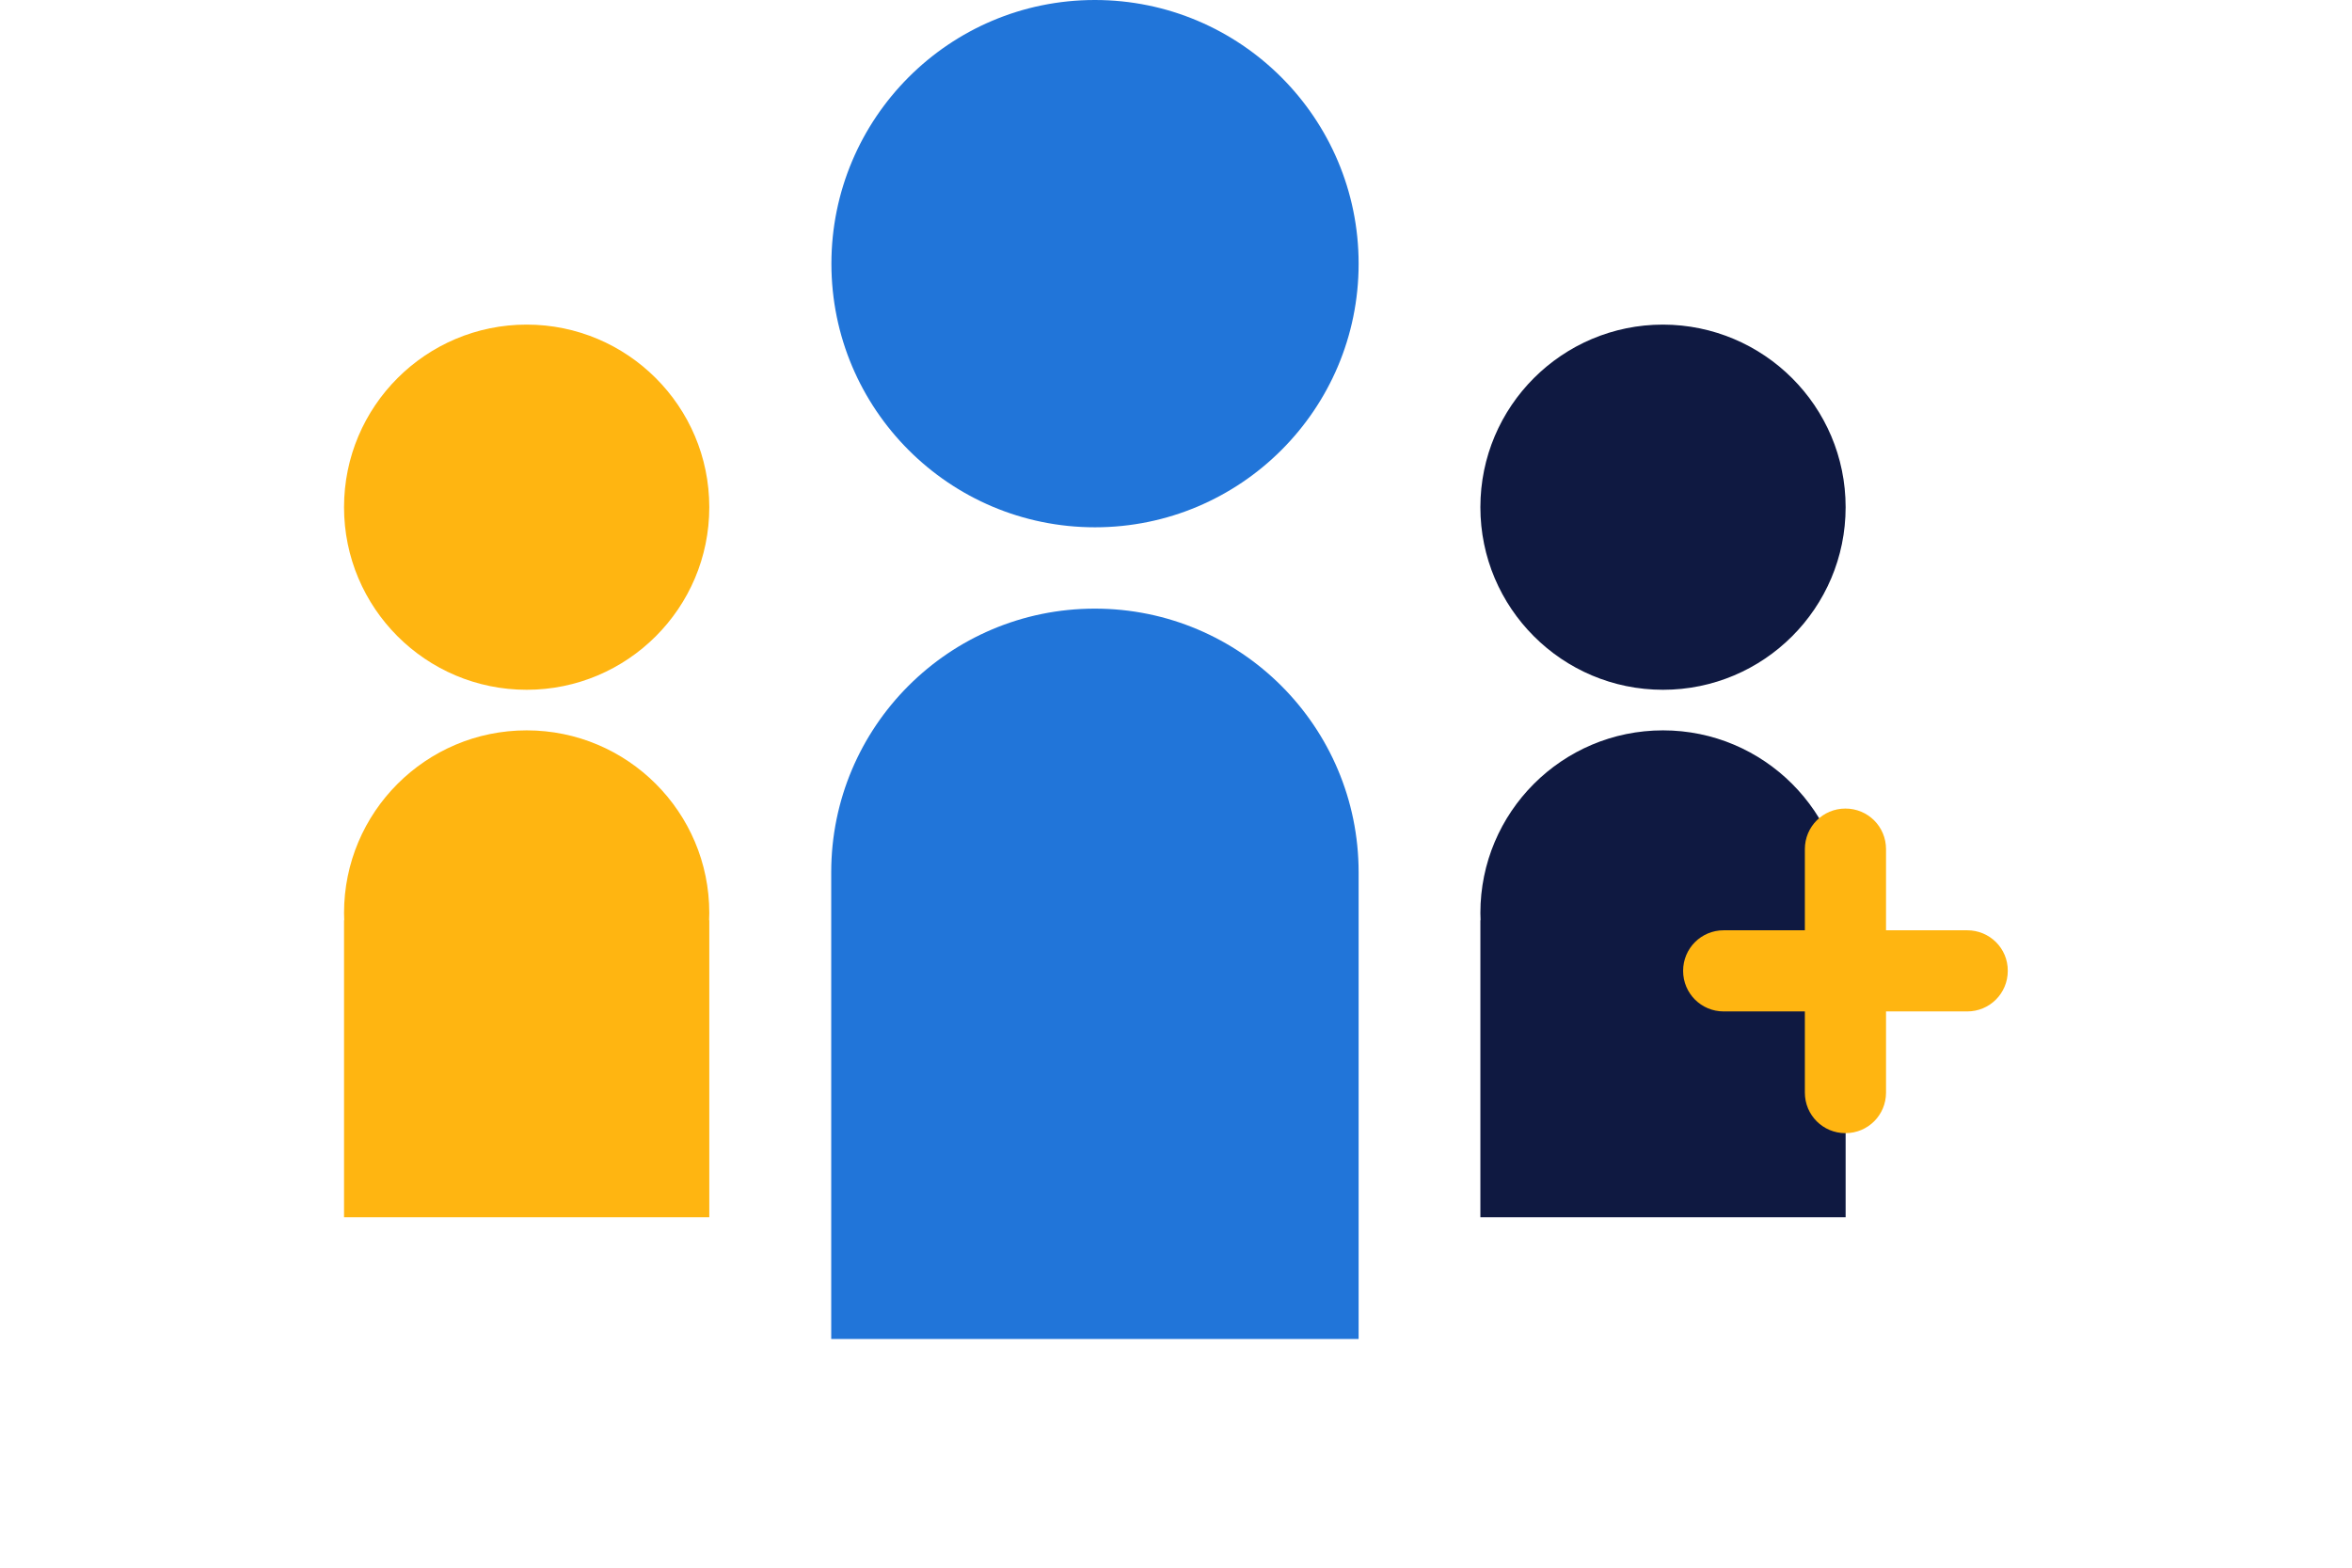
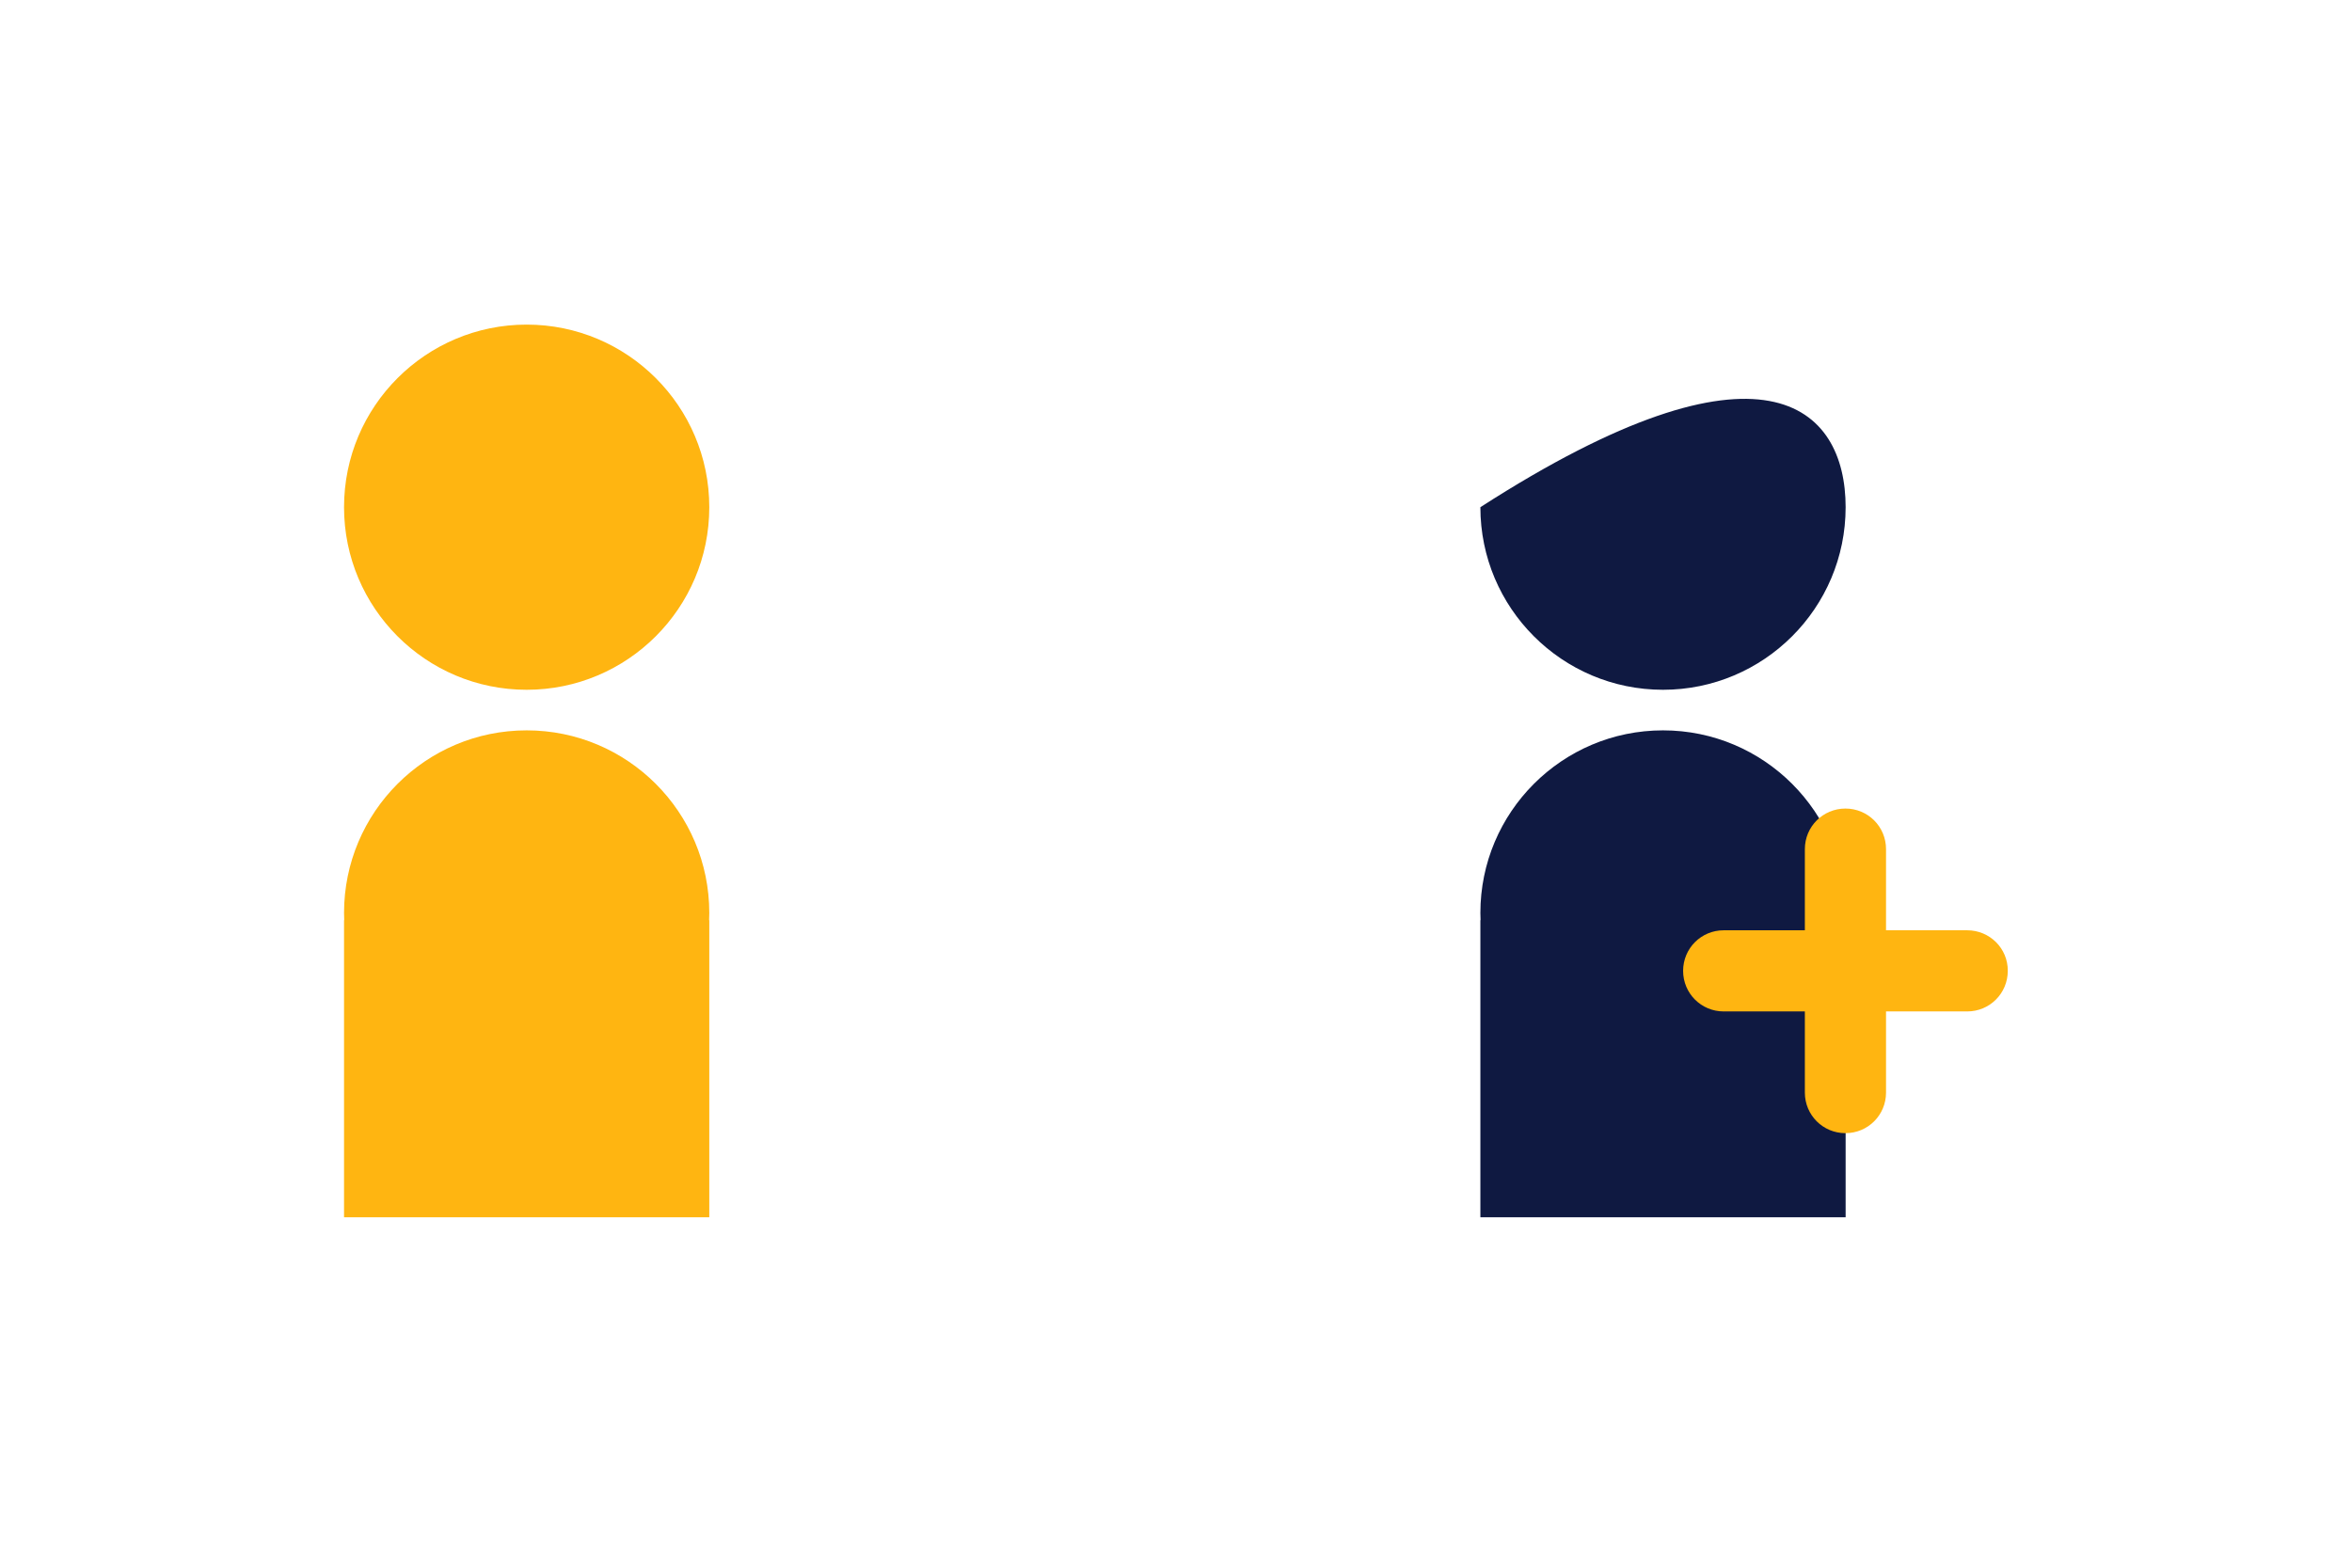
<svg xmlns="http://www.w3.org/2000/svg" version="1.1" id="Layer_1" x="0px" y="0px" viewBox="0 0 1275 850" style="enable-background:new 0 0 1275 850;" xml:space="preserve">
  <style type="text/css">
	.st0{fill:#FFB511;}
	.st1{fill:#0F1941;}
	.st2{fill:#2175D9;}
</style>
  <g>
    <path class="st0" d="M384.5,275c0,54.7-44.4,99-99,99c-54.7,0-99-44.4-99-99c0-54.7,44.4-99,99-99S384.5,220.3,384.5,275" />
    <path class="st0" d="M384.5,495c0-54.7-44.4-99-99-99c-54.7,0-99,44.4-99,99c0,1.3,0.1,2.6,0.1,3.9h-0.1V660h198V498.9h-0.1   C384.4,497.6,384.5,496.3,384.5,495z" />
-     <path class="st1" d="M1000.5,275c0,54.7-44.4,99-99,99c-54.7,0-99-44.4-99-99c0-54.7,44.4-99,99-99   C956.1,176.1,1000.5,220.3,1000.5,275" />
+     <path class="st1" d="M1000.5,275c0,54.7-44.4,99-99,99c-54.7,0-99-44.4-99-99C956.1,176.1,1000.5,220.3,1000.5,275" />
    <path class="st1" d="M1000.5,495c0-54.7-44.4-99-99-99c-54.7,0-99,44.4-99,99c0,1.3,0.1,2.6,0.1,3.9h-0.1V660h198V498.9h-0.1   C1000.4,497.6,1000.5,496.3,1000.5,495z" />
-     <path class="st2" d="M736.5,143c0,79-64.1,142.9-142.9,142.9c-79,0-142.9-64.1-142.9-142.9S514.5,0,593.5,0S736.5,64.1,736.5,143" />
-     <path class="st2" d="M593.5,330c-79,0-142.9,64.1-142.9,142.9V726h285.9V473C736.5,394,672.5,330,593.5,330z" />
    <path class="st0" d="M1066.4,504.4h-44v-44c0-12.2-9.8-22-22-22l0,0c-12.2,0-22,9.8-22,22v44h-44c-12.2,0-22,9.8-22,22l0,0   c0,12.2,9.8,22,22,22h44v44c0,12.2,9.8,22,22,22l0,0c12.2,0,22-9.8,22-22v-44h44c12.2,0,22-9.8,22-22l0,0   C1088.5,514.2,1078.6,504.4,1066.4,504.4z" />
  </g>
</svg>